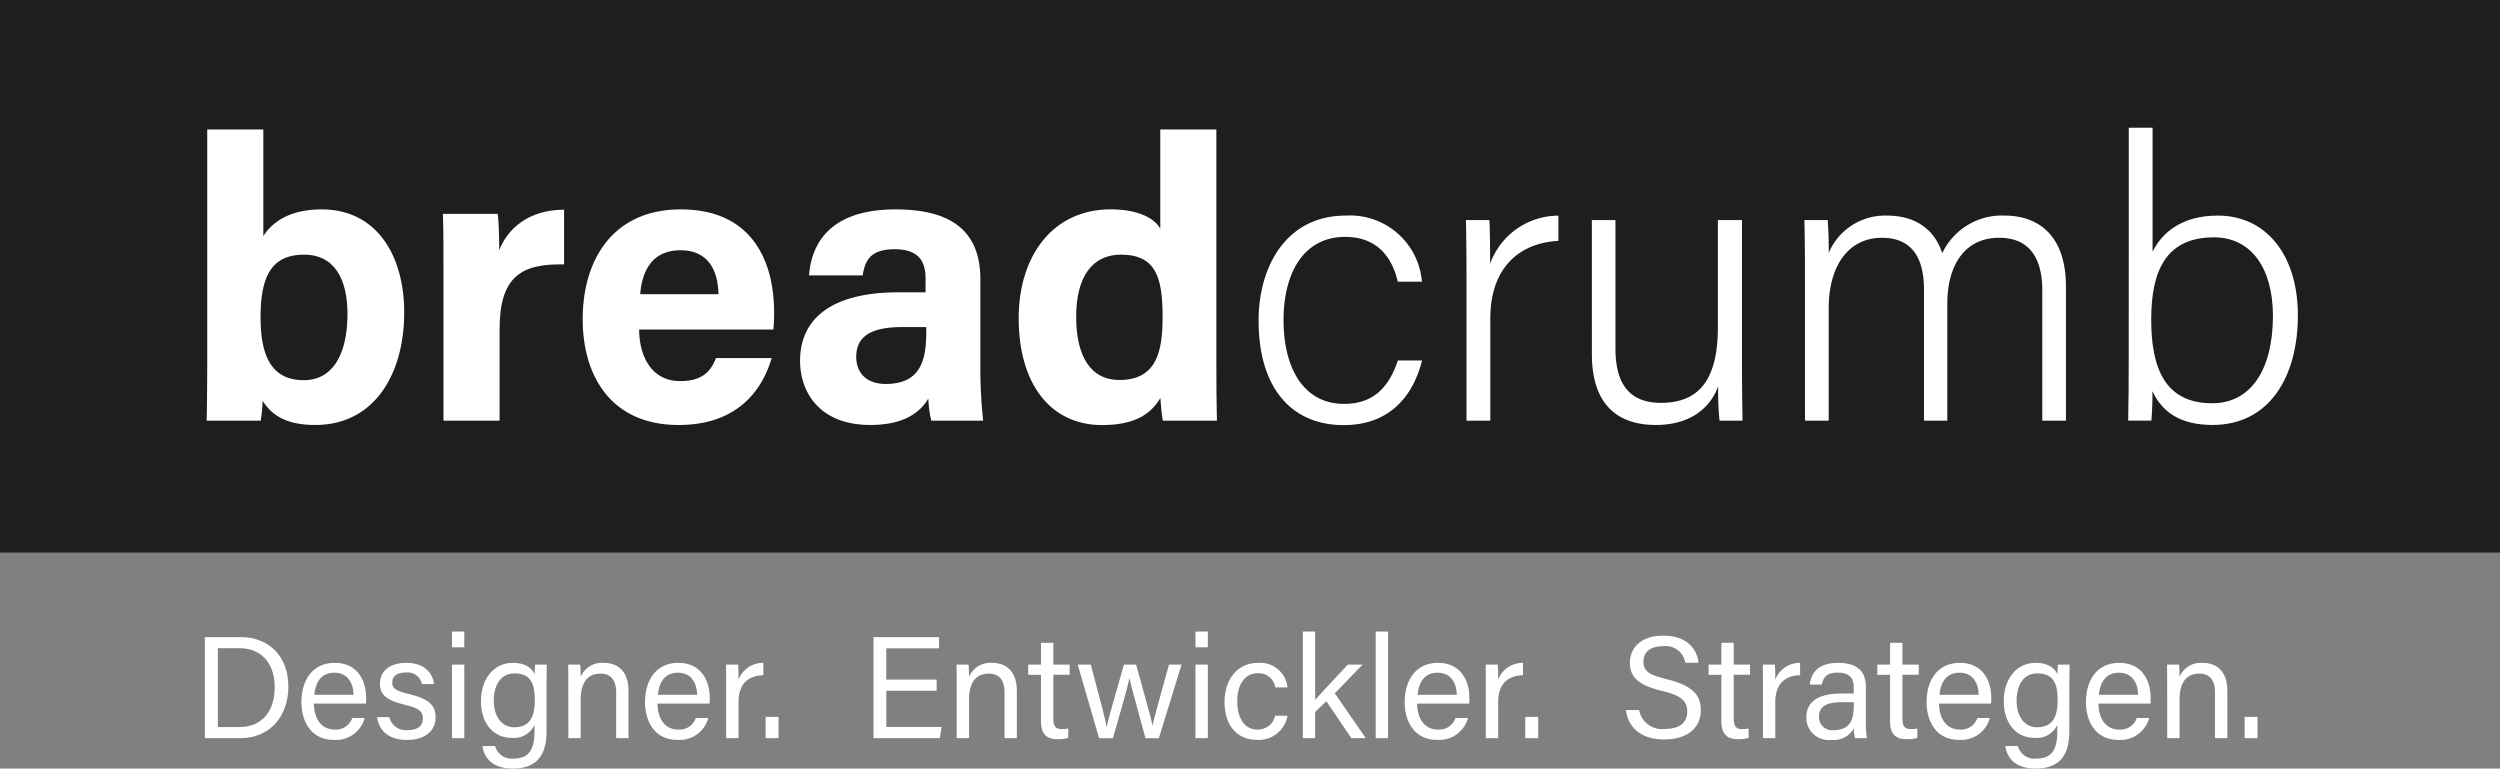
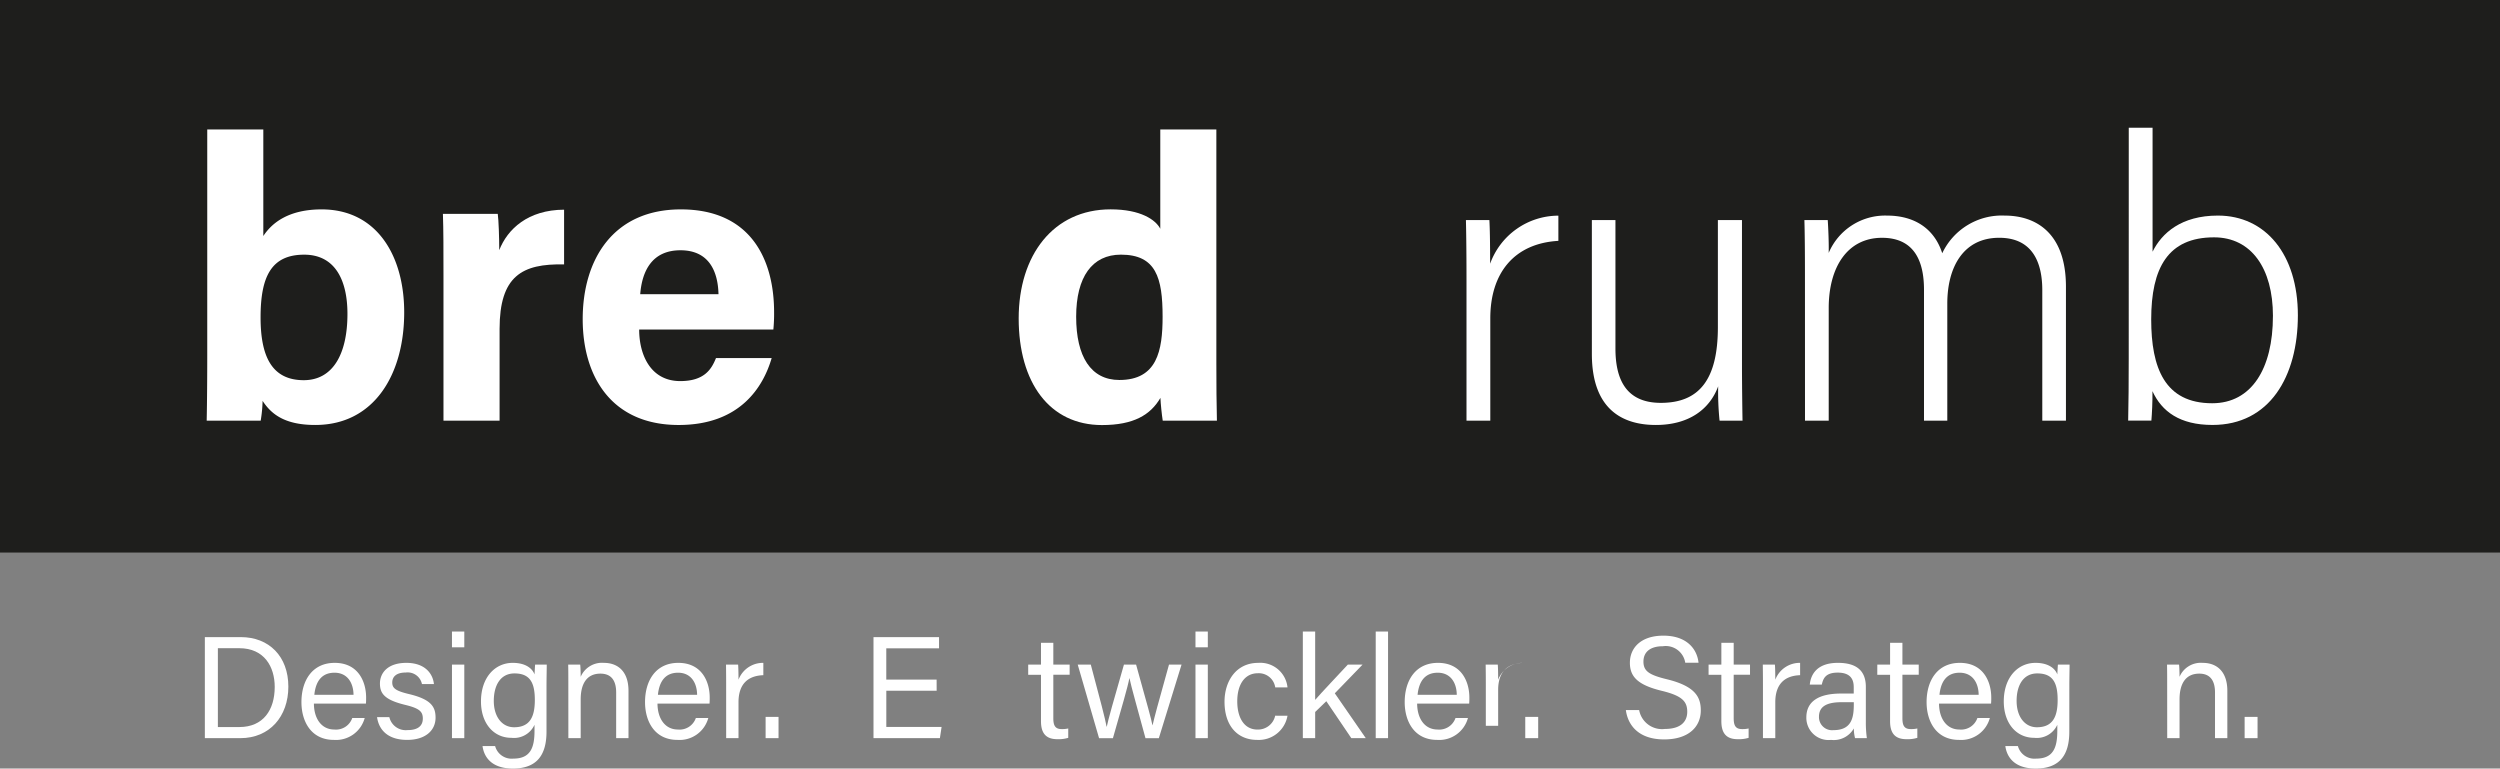
<svg xmlns="http://www.w3.org/2000/svg" id="870ddfc8-0b3b-47ce-8098-dcef4f812bca" data-name="Ebene 1" viewBox="0 0 263.55 81.021">
  <rect x="0" y="0" width="263.55" height="81.021" fill="#808080" stroke="none" />
  <title>breadcrumb-logo</title>
  <rect width="263.55" height="58.25" style="fill:#1e1e1c" />
  <path d="M41.42,37.284h5.911V48.518c.91-1.394,2.674-2.808,6.152-2.808,5.811,0,8.7,4.876,8.7,10.856,0,6.547-3.173,11.87-9.375,11.87-3.2,0-4.626-1.123-5.553-2.541a14.8,14.8,0,0,1-.2,2.086H41.361c.042-2,.059-4.636.059-6.935ZM56.2,56.729c0-3.613-1.34-6.245-4.558-6.245-3.438,0-4.6,2.262-4.6,6.606,0,4,1.11,6.625,4.551,6.625C54.664,63.715,56.2,60.959,56.2,56.729Z" transform="translate(-19.572 -23.636)" style="fill:#fff" />
  <path d="M66.323,52.683c0-2.733,0-4.807-.059-6.5h5.782c.094.67.156,2.521.156,3.825.871-2.227,3.031-4.251,6.836-4.267v5.77c-4.425-.1-6.8,1.219-6.8,6.806v9.665H66.323Z" transform="translate(-19.572 -23.636)" style="fill:#fff" />
  <path d="M86.953,58.372c0,2.707,1.23,5.438,4.328,5.438,2.545,0,3.3-1.251,3.77-2.427h5.87c-.887,3.047-3.334,7.055-9.8,7.055C84.024,68.438,81,63.317,81,57.28c0-6.261,3.189-11.57,10.347-11.57,7.417,0,9.83,5.339,9.83,10.849a17.092,17.092,0,0,1-.077,1.813Zm8.363-3.718c-.061-2.505-1.066-4.634-4.011-4.634-3.036,0-4.056,2.248-4.242,4.634Z" transform="translate(-19.572 -23.636)" style="fill:#fff" />
-   <path d="M122.919,62.343a51.151,51.151,0,0,0,.3,5.638H117.75a12,12,0,0,1-.316-2.333c-.836,1.443-2.544,2.788-6.118,2.788-5.311,0-7.4-3.418-7.4-6.765,0-4.549,3.48-7.217,10.338-7.217h2.891V53.021c0-1.643-.555-3.111-3.258-3.111-2.542,0-3.121,1.167-3.369,2.756h-5.659c.289-3.7,2.552-6.978,9.2-6.956,5.564.023,8.864,2.1,8.864,7.372Zm-5.7-4.227h-2.535c-3.746,0-4.847,1.3-4.847,3.147,0,1.54.935,2.849,3.109,2.849,3.668,0,4.273-2.508,4.273-5.468Z" transform="translate(-19.572 -23.636)" style="fill:#fff" />
  <path d="M147.8,37.284V61.956c0,2.208.015,4.319.059,6.025h-5.712c-.1-.626-.221-1.814-.243-2.4-1.044,1.789-2.82,2.865-6.159,2.865-5.529,0-8.784-4.47-8.784-11.245,0-6.65,3.641-11.495,9.694-11.495,3.181,0,4.75,1.109,5.234,2.044V37.284ZM133.021,57.03c0,4.184,1.543,6.664,4.553,6.664,3.984,0,4.56-3.09,4.56-6.671,0-4.1-.69-6.542-4.395-6.542C134.711,50.481,133.021,52.824,133.021,57.03Z" transform="translate(-19.572 -23.636)" style="fill:#fff" />
-   <path d="M169.488,61.633c-.975,3.852-3.484,6.817-8.274,6.817-5.542,0-8.961-3.966-8.961-11.014,0-5.826,3.006-11.072,9.175-11.072a7.608,7.608,0,0,1,8.045,6.964h-2.551c-.563-2.475-2.1-4.721-5.544-4.721-4.275,0-6.494,3.659-6.494,8.775,0,5.242,2.241,8.831,6.375,8.831,3.049,0,4.71-1.686,5.678-4.58Z" transform="translate(-19.572 -23.636)" style="fill:#fff" />
  <path d="M174.17,53.16c0-3.353-.039-5.5-.06-6.324h2.473c.047.807.078,2.214.078,4.6a7.668,7.668,0,0,1,7.195-5.066v2.658c-4.608.263-7.177,3.331-7.177,8.172V67.981H174.17Z" transform="translate(-19.572 -23.636)" style="fill:#fff" />
  <path d="M203.211,61.939c0,2.22.039,5.086.058,6.042h-2.42a29.821,29.821,0,0,1-.147-3.622c-.875,2.394-3.058,4.077-6.57,4.077-3.06,0-6.746-1.242-6.746-7.494V46.836h2.486V60.365c0,2.991.93,5.74,4.785,5.74,4.037,0,6.014-2.441,6.014-7.986V46.836h2.54Z" transform="translate(-19.572 -23.636)" style="fill:#fff" />
  <path d="M209.85,52.745c0-2.512-.017-4.534-.059-5.909h2.461c.047.629.132,2.481.1,3.463a6.459,6.459,0,0,1,6.153-3.935c2.887,0,4.984,1.366,5.818,3.968a6.941,6.941,0,0,1,6.6-3.968c3.2,0,6.441,1.758,6.441,7.5V67.981h-2.494V54.228c0-2.8-.947-5.525-4.541-5.525-3.806,0-5.473,3.134-5.473,6.934V67.981H222.4v-13.8c0-2.964-.989-5.476-4.427-5.476-3.64,0-5.618,3.091-5.618,7.4V67.981h-2.5Z" transform="translate(-19.572 -23.636)" style="fill:#fff" />
  <path d="M243.986,37.1h2.51v13.07c.969-1.962,3.027-3.808,6.884-3.808,5.04,0,8.434,4.105,8.434,10.515,0,6.464-2.989,11.557-9,11.557-3.438,0-5.345-1.41-6.331-3.562.014,1.14-.049,2.365-.113,3.107h-2.447c.042-1.864.059-4.054.059-6.62Zm15.2,19.848c0-5.024-2.283-8.292-6.206-8.292-4.871,0-6.628,3.232-6.628,8.655,0,5.108,1.432,8.835,6.429,8.835C256.922,66.148,259.184,62.509,259.184,56.95Z" transform="translate(-19.572 -23.636)" style="fill:#fff" />
  <path d="M41.167,90.8h3.788c2.989,0,5.015,2.041,5.015,5.219,0,3.153-1.975,5.433-5.06,5.433H41.167Zm1.373,9.482H44.8c2.528,0,3.733-1.807,3.733-4.232,0-2.119-1.1-4.08-3.728-4.08H42.54Z" transform="translate(-19.572 -23.636)" style="fill:#fff" />
  <path d="M52.663,97.809c.01,1.605.818,2.733,2.145,2.733a1.813,1.813,0,0,0,1.9-1.216h1.312a3.137,3.137,0,0,1-3.248,2.31c-2.432,0-3.422-1.984-3.422-3.979,0-2.3,1.158-4.142,3.509-4.142,2.493,0,3.309,2.011,3.309,3.651,0,.235,0,.434-.02.643Zm4.178-.926c-.016-1.293-.67-2.329-2.008-2.329-1.379,0-1.987.96-2.124,2.329Z" transform="translate(-19.572 -23.636)" style="fill:#fff" />
  <path d="M60.617,99.239a1.779,1.779,0,0,0,1.92,1.364c1.155,0,1.609-.5,1.609-1.216,0-.736-.357-1.078-1.853-1.441-2.2-.536-2.667-1.209-2.667-2.258,0-1.1.806-2.173,2.784-2.173s2.8,1.152,2.906,2.234H64.054a1.539,1.539,0,0,0-1.7-1.216c-1.1,0-1.431.532-1.431,1.047,0,.588.322.879,1.751,1.221,2.34.557,2.815,1.336,2.815,2.489,0,1.362-1.082,2.346-2.993,2.346-1.992,0-2.977-1.01-3.176-2.4Z" transform="translate(-19.572 -23.636)" style="fill:#fff" />
  <path d="M67.218,90.213h1.3v1.662h-1.3Zm0,3.485h1.3v7.754h-1.3Z" transform="translate(-19.572 -23.636)" style="fill:#fff" />
  <path d="M77.185,100.765c0,2.484-1.032,3.891-3.544,3.891-2.329,0-3.059-1.3-3.2-2.367h1.327a1.8,1.8,0,0,0,1.93,1.319c1.778,0,2.222-1.129,2.222-2.926v-.639a2.372,2.372,0,0,1-2.434,1.374c-1.9,0-3.209-1.551-3.209-3.831,0-2.536,1.475-4.071,3.346-4.071,1.486,0,2.118.7,2.3,1.221.015-.359.046-.874.061-1.038H77.21c0,.438-.025,1.5-.025,2.241Zm-5.557-3.236c0,1.65.858,2.774,2.14,2.774,1.69,0,2.186-1.134,2.186-2.875,0-1.763-.47-2.8-2.14-2.8C72.358,94.624,71.628,95.846,71.628,97.529Z" transform="translate(-19.572 -23.636)" style="fill:#fff" />
  <path d="M79.485,95.652c0-.673,0-1.351-.015-1.954h1.266c.036.231.056,1.058.051,1.288a2.446,2.446,0,0,1,2.449-1.471c1.449,0,2.592.882,2.592,2.948v4.989h-1.3V96.631c0-1.185-.465-1.981-1.66-1.981-1.487,0-2.079,1.14-2.079,2.708v4.094h-1.3Z" transform="translate(-19.572 -23.636)" style="fill:#fff" />
  <path d="M88.884,97.809c.01,1.605.817,2.733,2.145,2.733a1.813,1.813,0,0,0,1.9-1.216h1.312a3.137,3.137,0,0,1-3.248,2.31c-2.432,0-3.421-1.984-3.421-3.979,0-2.3,1.157-4.142,3.508-4.142,2.493,0,3.309,2.011,3.309,3.651,0,.235,0,.434-.02.643Zm4.178-.926c-.015-1.293-.67-2.329-2.008-2.329-1.378,0-1.986.96-2.124,2.329Z" transform="translate(-19.572 -23.636)" style="fill:#fff" />
  <path d="M96.123,95.806c0-1.1-.01-1.7-.015-2.108h1.276c.02.22.041.822.041,1.593a2.756,2.756,0,0,1,2.618-1.776v1.3c-1.592.051-2.618.9-2.618,2.853v3.781h-1.3Z" transform="translate(-19.572 -23.636)" style="fill:#fff" />
  <path d="M100.282,101.452V99.21h1.363v2.242Z" transform="translate(-19.572 -23.636)" style="fill:#fff" />
  <path d="M118.314,96.456h-5.307v3.816h5.827l-.178,1.18h-7V90.8h6.91v1.181h-5.562v3.3h5.307Z" transform="translate(-19.572 -23.636)" style="fill:#fff" />
-   <path d="M120.425,95.652c0-.673,0-1.351-.015-1.954h1.266c.036.231.056,1.058.051,1.288a2.446,2.446,0,0,1,2.449-1.471c1.449,0,2.592.882,2.592,2.948v4.989h-1.3V96.631c0-1.185-.465-1.981-1.66-1.981-1.487,0-2.079,1.14-2.079,2.708v4.094h-1.3Z" transform="translate(-19.572 -23.636)" style="fill:#fff" />
  <path d="M127.965,93.7h1.348V91.4h1.3v2.3h1.721v1.07h-1.721v4.573c0,.762.184,1.155.889,1.155a2.912,2.912,0,0,0,.684-.067v.987a3.524,3.524,0,0,1-1.146.144c-1.193,0-1.728-.616-1.728-1.9v-4.89h-1.348Z" transform="translate(-19.572 -23.636)" style="fill:#fff" />
  <path d="M134.564,93.7c.975,3.661,1.532,5.753,1.665,6.543h.02c.138-.713.7-2.68,1.808-6.543h1.282c1.226,4.415,1.594,5.7,1.722,6.39h.015c.194-.832.5-1.994,1.731-6.39h1.323l-2.393,7.754h-1.409c-.76-2.82-1.523-5.488-1.686-6.318h-.015c-.143.841-.848,3.226-1.731,6.318h-1.461L133.186,93.7Z" transform="translate(-19.572 -23.636)" style="fill:#fff" />
  <path d="M145.6,90.213h1.3v1.662h-1.3Zm0,3.485h1.3v7.754h-1.3Z" transform="translate(-19.572 -23.636)" style="fill:#fff" />
  <path d="M155.3,99.086a3.075,3.075,0,0,1-3.192,2.55c-2.12,0-3.447-1.529-3.447-4.02,0-2.187,1.234-4.1,3.544-4.1A2.886,2.886,0,0,1,155.3,96.1h-1.292a1.753,1.753,0,0,0-1.828-1.491c-1.389,0-2.176,1.189-2.176,2.96s.761,2.977,2.124,2.977a1.856,1.856,0,0,0,1.875-1.461Z" transform="translate(-19.572 -23.636)" style="fill:#fff" />
  <path d="M158.217,97.419c.659-.765,2.391-2.584,3.442-3.721h1.556l-2.928,3.026,3.265,4.728h-1.525l-2.636-3.894-1.174,1.134v2.76h-1.3V90.213h1.3Z" transform="translate(-19.572 -23.636)" style="fill:#fff" />
  <path d="M164.6,101.452V90.213h1.3v11.239Z" transform="translate(-19.572 -23.636)" style="fill:#fff" />
  <path d="M168.967,97.809c.01,1.605.818,2.733,2.145,2.733a1.813,1.813,0,0,0,1.9-1.216h1.312a3.137,3.137,0,0,1-3.247,2.31c-2.433,0-3.422-1.984-3.422-3.979,0-2.3,1.157-4.142,3.508-4.142,2.494,0,3.309,2.011,3.309,3.651,0,.235,0,.434-.02.643Zm4.178-.926c-.015-1.293-.67-2.329-2.008-2.329-1.379,0-1.986.96-2.124,2.329Z" transform="translate(-19.572 -23.636)" style="fill:#fff" />
-   <path d="M176.207,95.806c0-1.1-.011-1.7-.016-2.108h1.276c.021.22.041.822.041,1.593a2.756,2.756,0,0,1,2.618-1.776v1.3c-1.592.051-2.618.9-2.618,2.853v3.781h-1.3Z" transform="translate(-19.572 -23.636)" style="fill:#fff" />
+   <path d="M176.207,95.806c0-1.1-.011-1.7-.016-2.108h1.276c.021.22.041.822.041,1.593a2.756,2.756,0,0,1,2.618-1.776c-1.592.051-2.618.9-2.618,2.853v3.781h-1.3Z" transform="translate(-19.572 -23.636)" style="fill:#fff" />
  <path d="M180.365,101.452V99.21h1.363v2.242Z" transform="translate(-19.572 -23.636)" style="fill:#fff" />
  <path d="M192.371,98.494a2.454,2.454,0,0,0,2.726,1.987c1.681,0,2.344-.792,2.344-1.809,0-1.077-.525-1.686-2.675-2.206-2.492-.607-3.371-1.458-3.371-2.958,0-1.57,1.157-2.861,3.529-2.861,2.524,0,3.565,1.464,3.707,2.856h-1.4a2.081,2.081,0,0,0-2.359-1.741c-1.313,0-2.048.593-2.048,1.619,0,1.011.607,1.409,2.48,1.864,3.035.74,3.566,1.923,3.566,3.284,0,1.709-1.265,3.056-3.861,3.056-2.677,0-3.819-1.47-4.039-3.091Z" transform="translate(-19.572 -23.636)" style="fill:#fff" />
  <path d="M199.69,93.7h1.348V91.4h1.3v2.3h1.721v1.07h-1.721v4.573c0,.762.184,1.155.889,1.155a2.907,2.907,0,0,0,.684-.067v.987a3.52,3.52,0,0,1-1.146.144c-1.192,0-1.728-.616-1.728-1.9v-4.89H199.69Z" transform="translate(-19.572 -23.636)" style="fill:#fff" />
  <path d="M205.422,95.806c0-1.1-.011-1.7-.016-2.108h1.276c.021.22.041.822.041,1.593a2.755,2.755,0,0,1,2.617-1.776v1.3c-1.591.051-2.617.9-2.617,2.853v3.781h-1.3Z" transform="translate(-19.572 -23.636)" style="fill:#fff" />
  <path d="M216.269,99.776a11.709,11.709,0,0,0,.108,1.676H215.13a4.313,4.313,0,0,1-.127-1.026,2.435,2.435,0,0,1-2.4,1.21,2.343,2.343,0,0,1-2.606-2.366c0-1.73,1.356-2.52,3.662-2.52h1.333v-.67c0-.688-.22-1.537-1.691-1.537-1.313,0-1.533.654-1.675,1.262H210.36c.1-1.055.754-2.3,2.978-2.29,1.886,0,2.931.775,2.931,2.535ZM215,97.661h-1.272c-1.557,0-2.4.429-2.4,1.537a1.379,1.379,0,0,0,1.526,1.41c1.891,0,2.146-1.272,2.146-2.7Z" transform="translate(-19.572 -23.636)" style="fill:#fff" />
  <path d="M217.477,93.7h1.348V91.4h1.3v2.3h1.72v1.07h-1.72v4.573c0,.762.183,1.155.888,1.155a2.907,2.907,0,0,0,.684-.067v.987a3.517,3.517,0,0,1-1.146.144c-1.192,0-1.728-.616-1.728-1.9v-4.89h-1.348Z" transform="translate(-19.572 -23.636)" style="fill:#fff" />
  <path d="M223.985,97.809c.01,1.605.817,2.733,2.145,2.733a1.813,1.813,0,0,0,1.9-1.216h1.312a3.137,3.137,0,0,1-3.248,2.31c-2.432,0-3.421-1.984-3.421-3.979,0-2.3,1.157-4.142,3.507-4.142,2.495,0,3.31,2.011,3.31,3.651a6.316,6.316,0,0,1-.021.643Zm4.178-.926c-.016-1.293-.67-2.329-2.008-2.329-1.379,0-1.986.96-2.124,2.329Z" transform="translate(-19.572 -23.636)" style="fill:#fff" />
  <path d="M237.719,100.765c0,2.484-1.031,3.891-3.544,3.891-2.329,0-3.058-1.3-3.2-2.367H232.3a1.8,1.8,0,0,0,1.931,1.319c1.777,0,2.222-1.129,2.222-2.926v-.639a2.372,2.372,0,0,1-2.434,1.374c-1.9,0-3.209-1.551-3.209-3.831,0-2.536,1.475-4.071,3.346-4.071,1.485,0,2.118.7,2.3,1.221.015-.359.046-.874.061-1.038h1.231c0,.438-.026,1.5-.026,2.241Zm-5.556-3.236c0,1.65.858,2.774,2.139,2.774,1.691,0,2.187-1.134,2.187-2.875,0-1.763-.471-2.8-2.14-2.8C232.892,94.624,232.163,95.846,232.163,97.529Z" transform="translate(-19.572 -23.636)" style="fill:#fff" />
-   <path d="M240.791,97.809c.01,1.605.817,2.733,2.145,2.733a1.813,1.813,0,0,0,1.895-1.216h1.312a3.138,3.138,0,0,1-3.248,2.31c-2.432,0-3.422-1.984-3.422-3.979,0-2.3,1.158-4.142,3.509-4.142,2.493,0,3.31,2.011,3.31,3.651a6.316,6.316,0,0,1-.021.643Zm4.178-.926c-.015-1.293-.67-2.329-2.007-2.329-1.379,0-1.988.96-2.125,2.329Z" transform="translate(-19.572 -23.636)" style="fill:#fff" />
  <path d="M248.035,95.652c0-.673,0-1.351-.015-1.954h1.266c.036.231.056,1.058.052,1.288a2.444,2.444,0,0,1,2.449-1.471c1.448,0,2.591.882,2.591,2.948v4.989h-1.3V96.631c0-1.185-.465-1.981-1.659-1.981-1.488,0-2.079,1.14-2.079,2.708v4.094h-1.3Z" transform="translate(-19.572 -23.636)" style="fill:#fff" />
  <path d="M256.2,101.452V99.21h1.363v2.242Z" transform="translate(-19.572 -23.636)" style="fill:#fff" />
</svg>